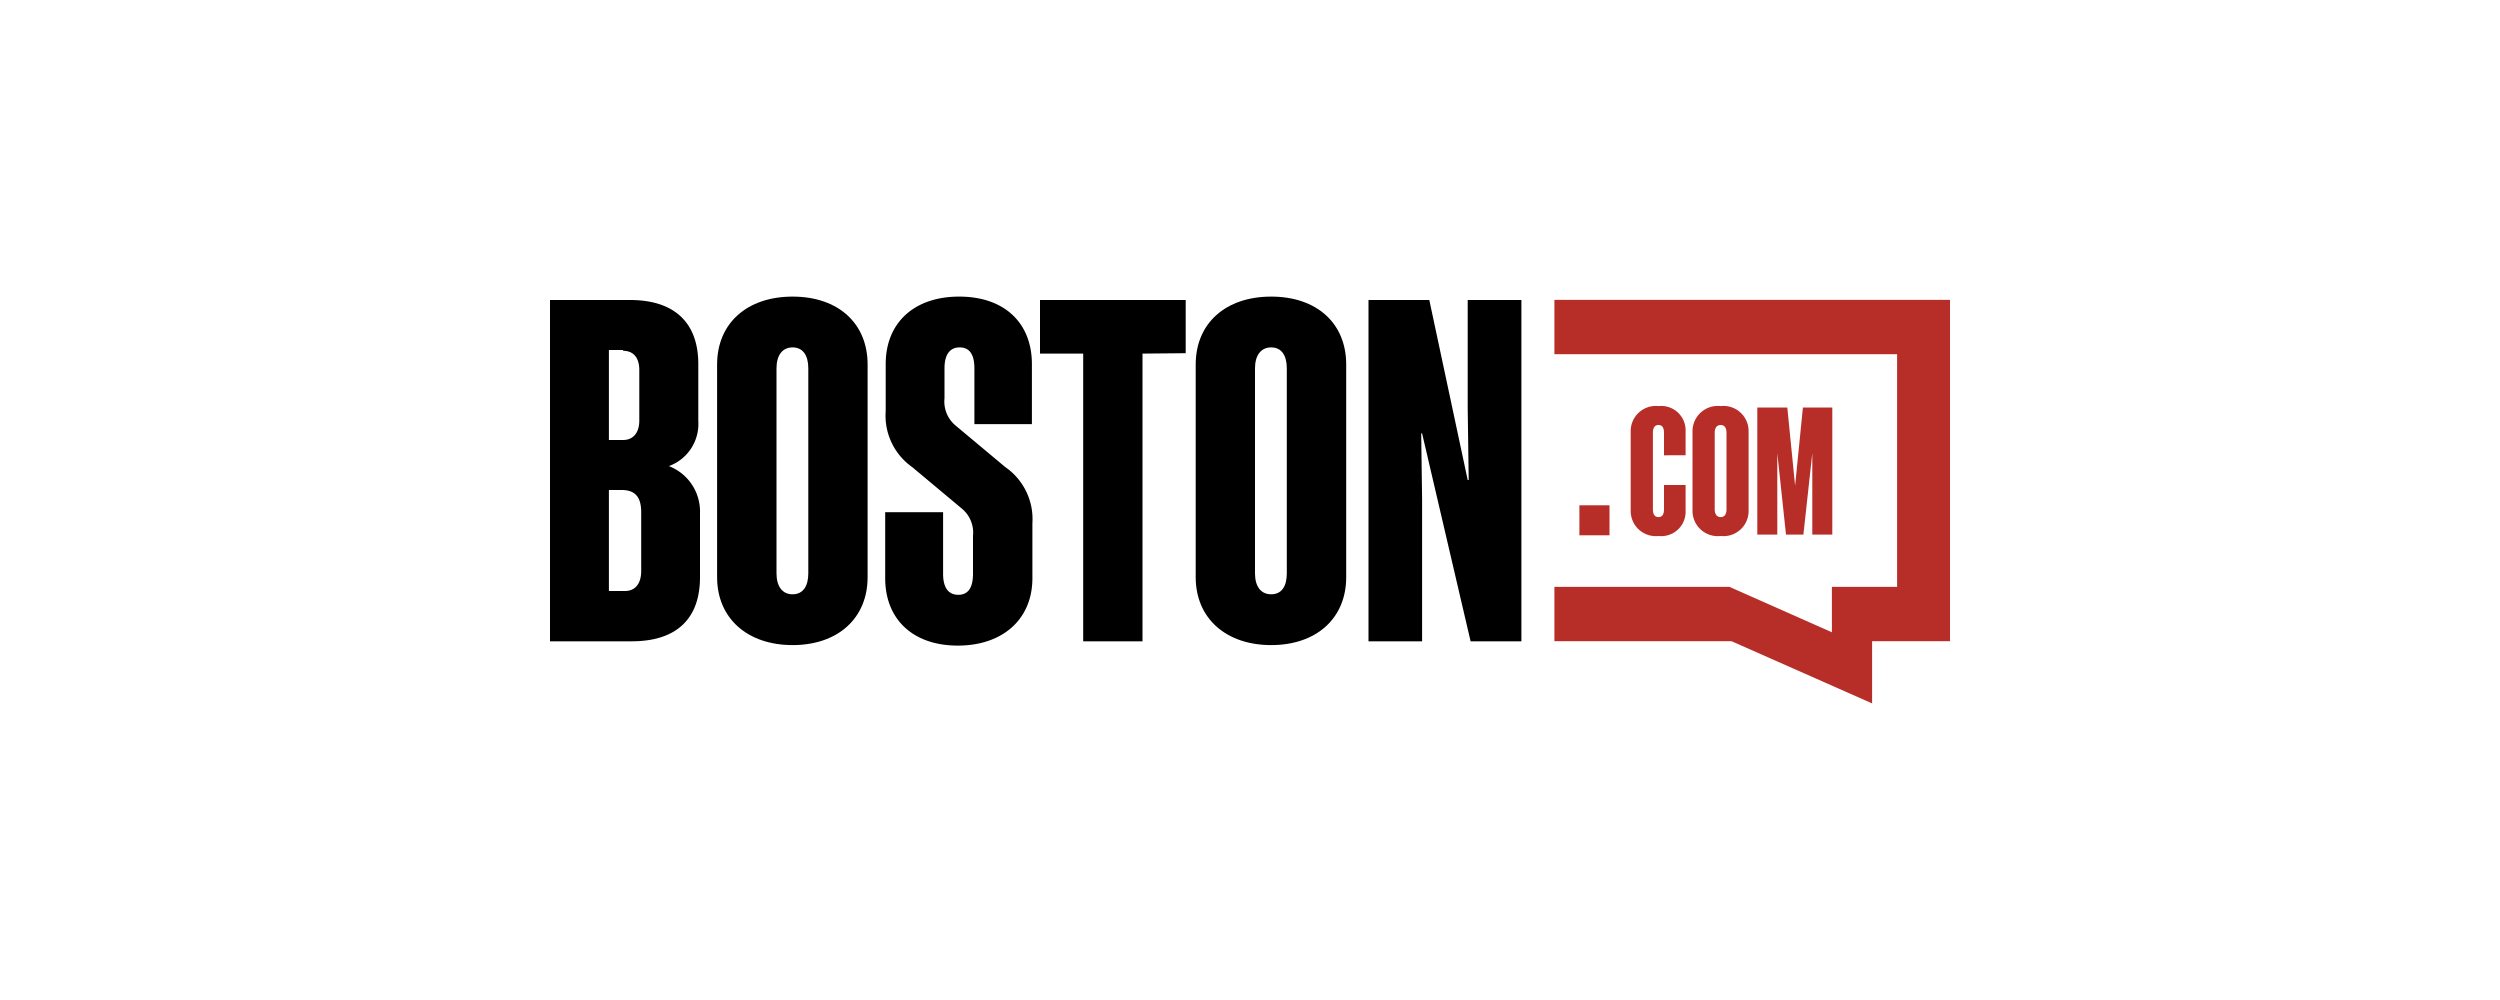
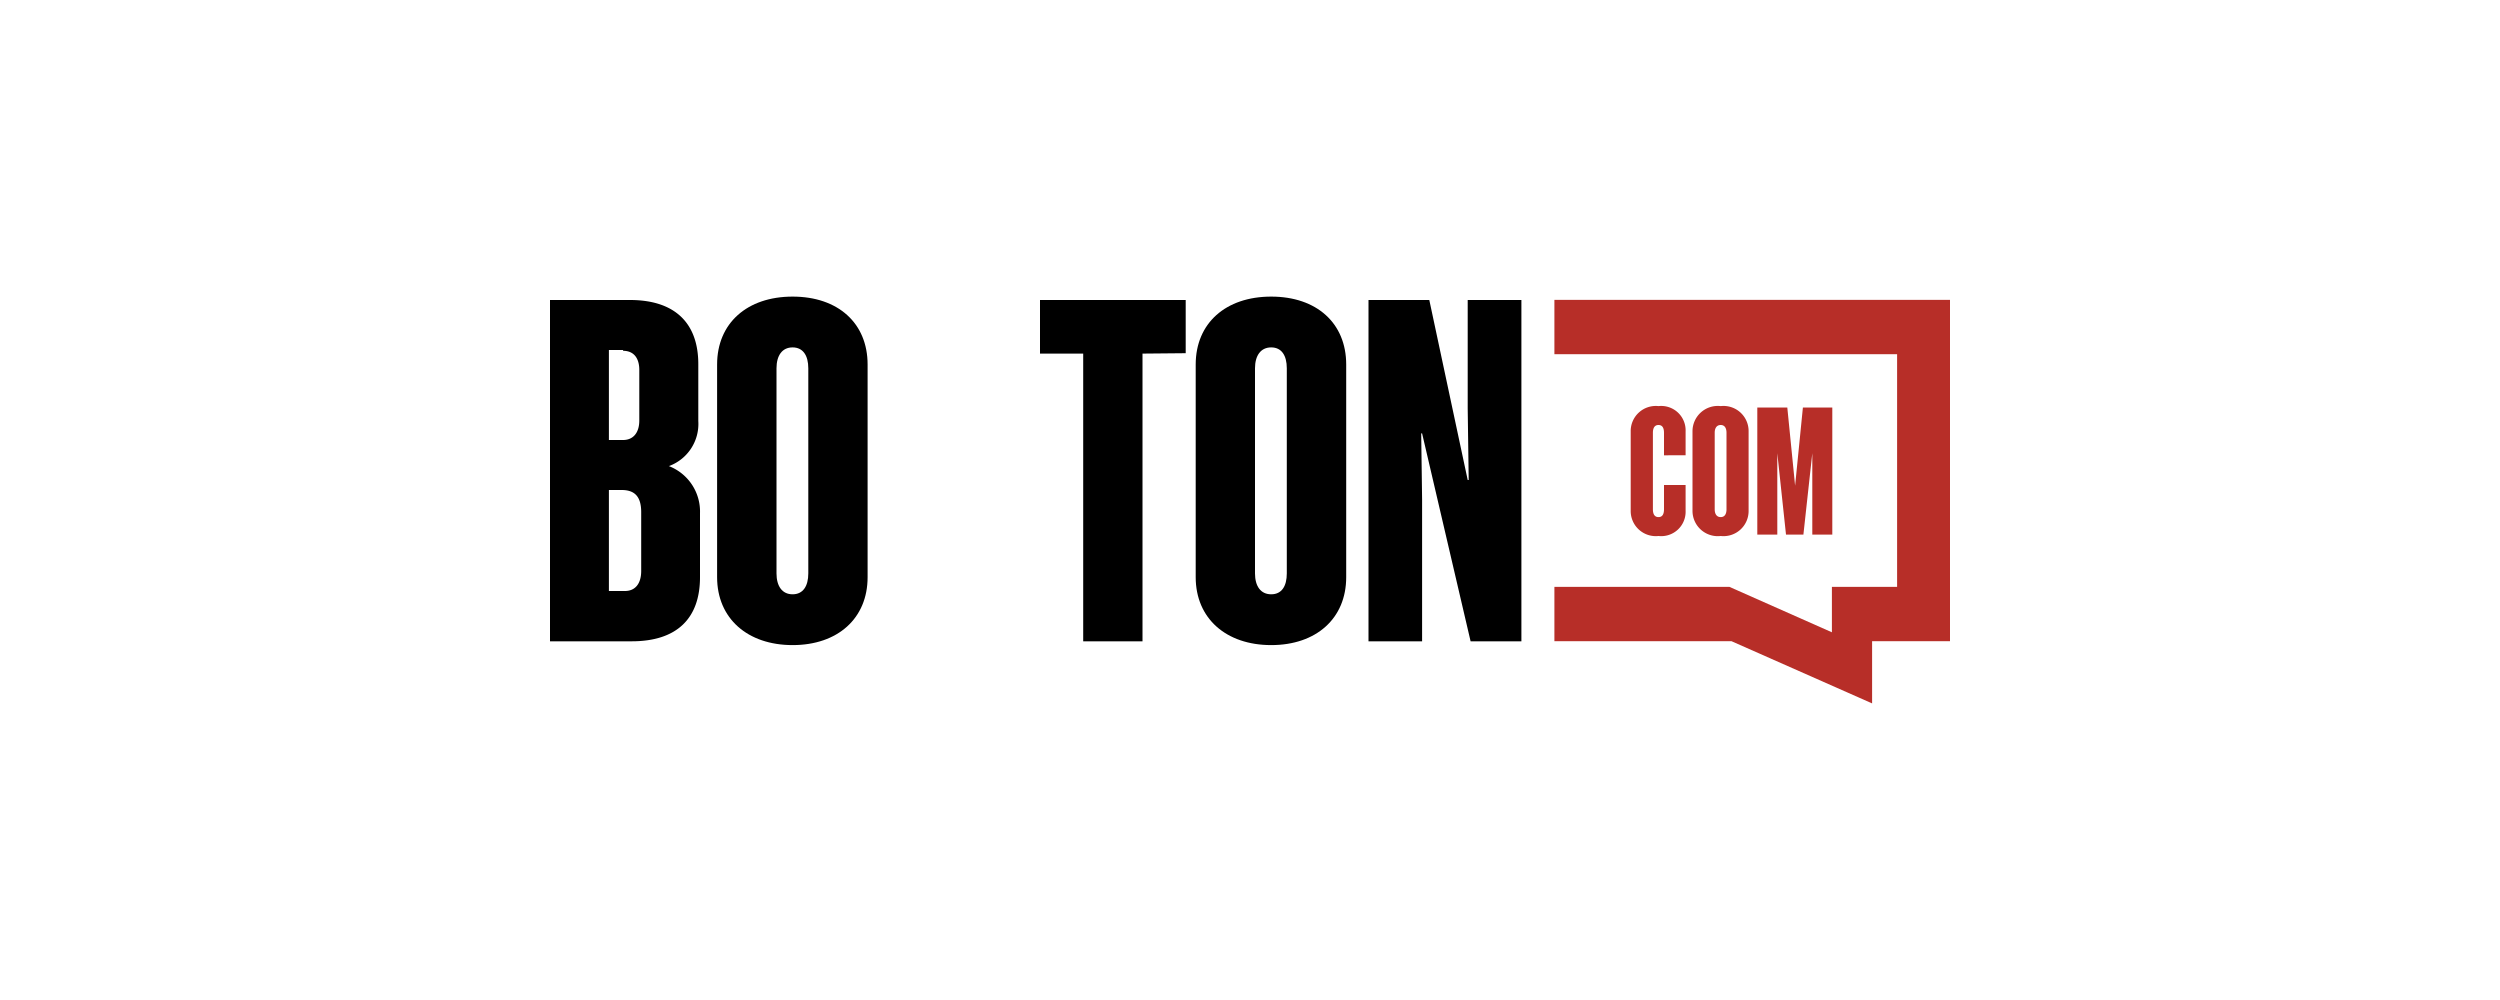
<svg xmlns="http://www.w3.org/2000/svg" id="Layer_1" data-name="Layer 1" viewBox="0 0 250 100">
  <defs>
    <style>.cls-1{fill:#b72e28;}</style>
  </defs>
  <polygon id="Fill-15" class="cls-1" points="155.44 29.99 155.44 35.42 189.71 35.42 189.71 58.69 183.19 58.69 183.19 63.23 172.95 58.69 155.44 58.69 155.44 64.12 173.15 64.12 187.21 70.34 187.21 64.12 195 64.12 195 29.99 155.44 29.99" />
-   <polygon id="Fill-16" class="cls-1" points="157.94 53.53 160.95 53.53 160.95 50.53 157.94 50.53 157.94 53.53" />
  <path d="M55,30h8c4.46,0,6.83,2.28,6.83,6.41V42.1a4.49,4.49,0,0,1-2.94,4.51A4.87,4.87,0,0,1,70,51.31v6.41c0,4.13-2.32,6.41-6.83,6.41H55Zm7.31,5H60.89v9h1.42c1,0,1.62-.71,1.62-1.95V37C63.93,35.79,63.36,35.08,62.31,35.08ZM62.17,49H60.89V59.1H62.5c1,0,1.62-.71,1.62-2V51.22C64.12,49.75,63.55,49,62.17,49Z" />
  <path d="M86.76,36.45V57.72c0,4.13-3,6.79-7.5,6.79s-7.55-2.66-7.55-6.79V36.45c0-4.13,3-6.79,7.55-6.79S86.76,32.32,86.76,36.45Zm-9.11.38V57.34c0,1.28.57,2.09,1.61,2.09s1.57-.81,1.57-2.09V36.83c0-1.28-.53-2.09-1.57-2.09S77.65,35.55,77.65,36.83Z" />
-   <path d="M97.3,53.59a3.12,3.12,0,0,0-1.14-2.75l-4.94-4.13a6.29,6.29,0,0,1-2.65-5.6v-4.7c0-4.13,2.84-6.75,7.35-6.75s7.27,2.62,7.27,6.75v6H97.44V36.83c0-1.28-.42-2.09-1.47-2.09s-1.52.81-1.52,2.09v3a3.12,3.12,0,0,0,1.14,2.75l4.94,4.13a6.31,6.31,0,0,1,2.71,5.6v5.51c0,4.13-3,6.74-7.46,6.74s-7.26-2.61-7.26-6.74v-6.6h5.79v6.17c0,1.28.47,2.09,1.52,2.09s1.47-.81,1.47-2.09Z" />
  <path d="M114.25,35.36V64.13h-5.93V35.36H104V30h14.57v5.32Z" />
  <path d="M134.62,36.45V57.72c0,4.13-3,6.79-7.5,6.79s-7.55-2.66-7.55-6.79V36.45c0-4.13,3-6.79,7.55-6.79S134.62,32.32,134.62,36.45Zm-9.12.38V57.34c0,1.28.57,2.09,1.62,2.09s1.56-.81,1.56-2.09V36.83c0-1.28-.52-2.09-1.56-2.09S125.5,35.55,125.5,36.83Z" />
  <path d="M142.12,43.34l.09,6.6V64.13h-5.36V30h6.08l3.84,18h.1l-.1-7.17V30h5.37V64.13h-5.08l-4.85-20.79Z" />
  <path class="cls-1" d="M166.4,45.53V43.28c0-.48-.16-.78-.55-.78s-.56.3-.56.78v7.65c0,.48.17.78.56.78s.55-.3.55-.78V48.5h2.16v2.57a2.44,2.44,0,0,1-2.71,2.53,2.51,2.51,0,0,1-2.78-2.53V43.14a2.51,2.51,0,0,1,2.78-2.53,2.44,2.44,0,0,1,2.71,2.53v2.39Z" />
  <path class="cls-1" d="M174.86,43.14v7.93a2.51,2.51,0,0,1-2.79,2.53,2.53,2.53,0,0,1-2.82-2.53V43.14a2.53,2.53,0,0,1,2.82-2.53A2.51,2.51,0,0,1,174.86,43.14Zm-3.39.14v7.65c0,.48.21.78.6.78s.58-.3.58-.78V43.28c0-.48-.19-.78-.58-.78S171.47,42.8,171.47,43.28Z" />
  <path class="cls-1" d="M178.6,53.46l-.87-8.14h0v8.14h-2V40.75h3l.78,7.82h0l.78-7.82h2.94V53.46h-2V47.83l0-2.51h0l-.89,8.14Z" />
</svg>